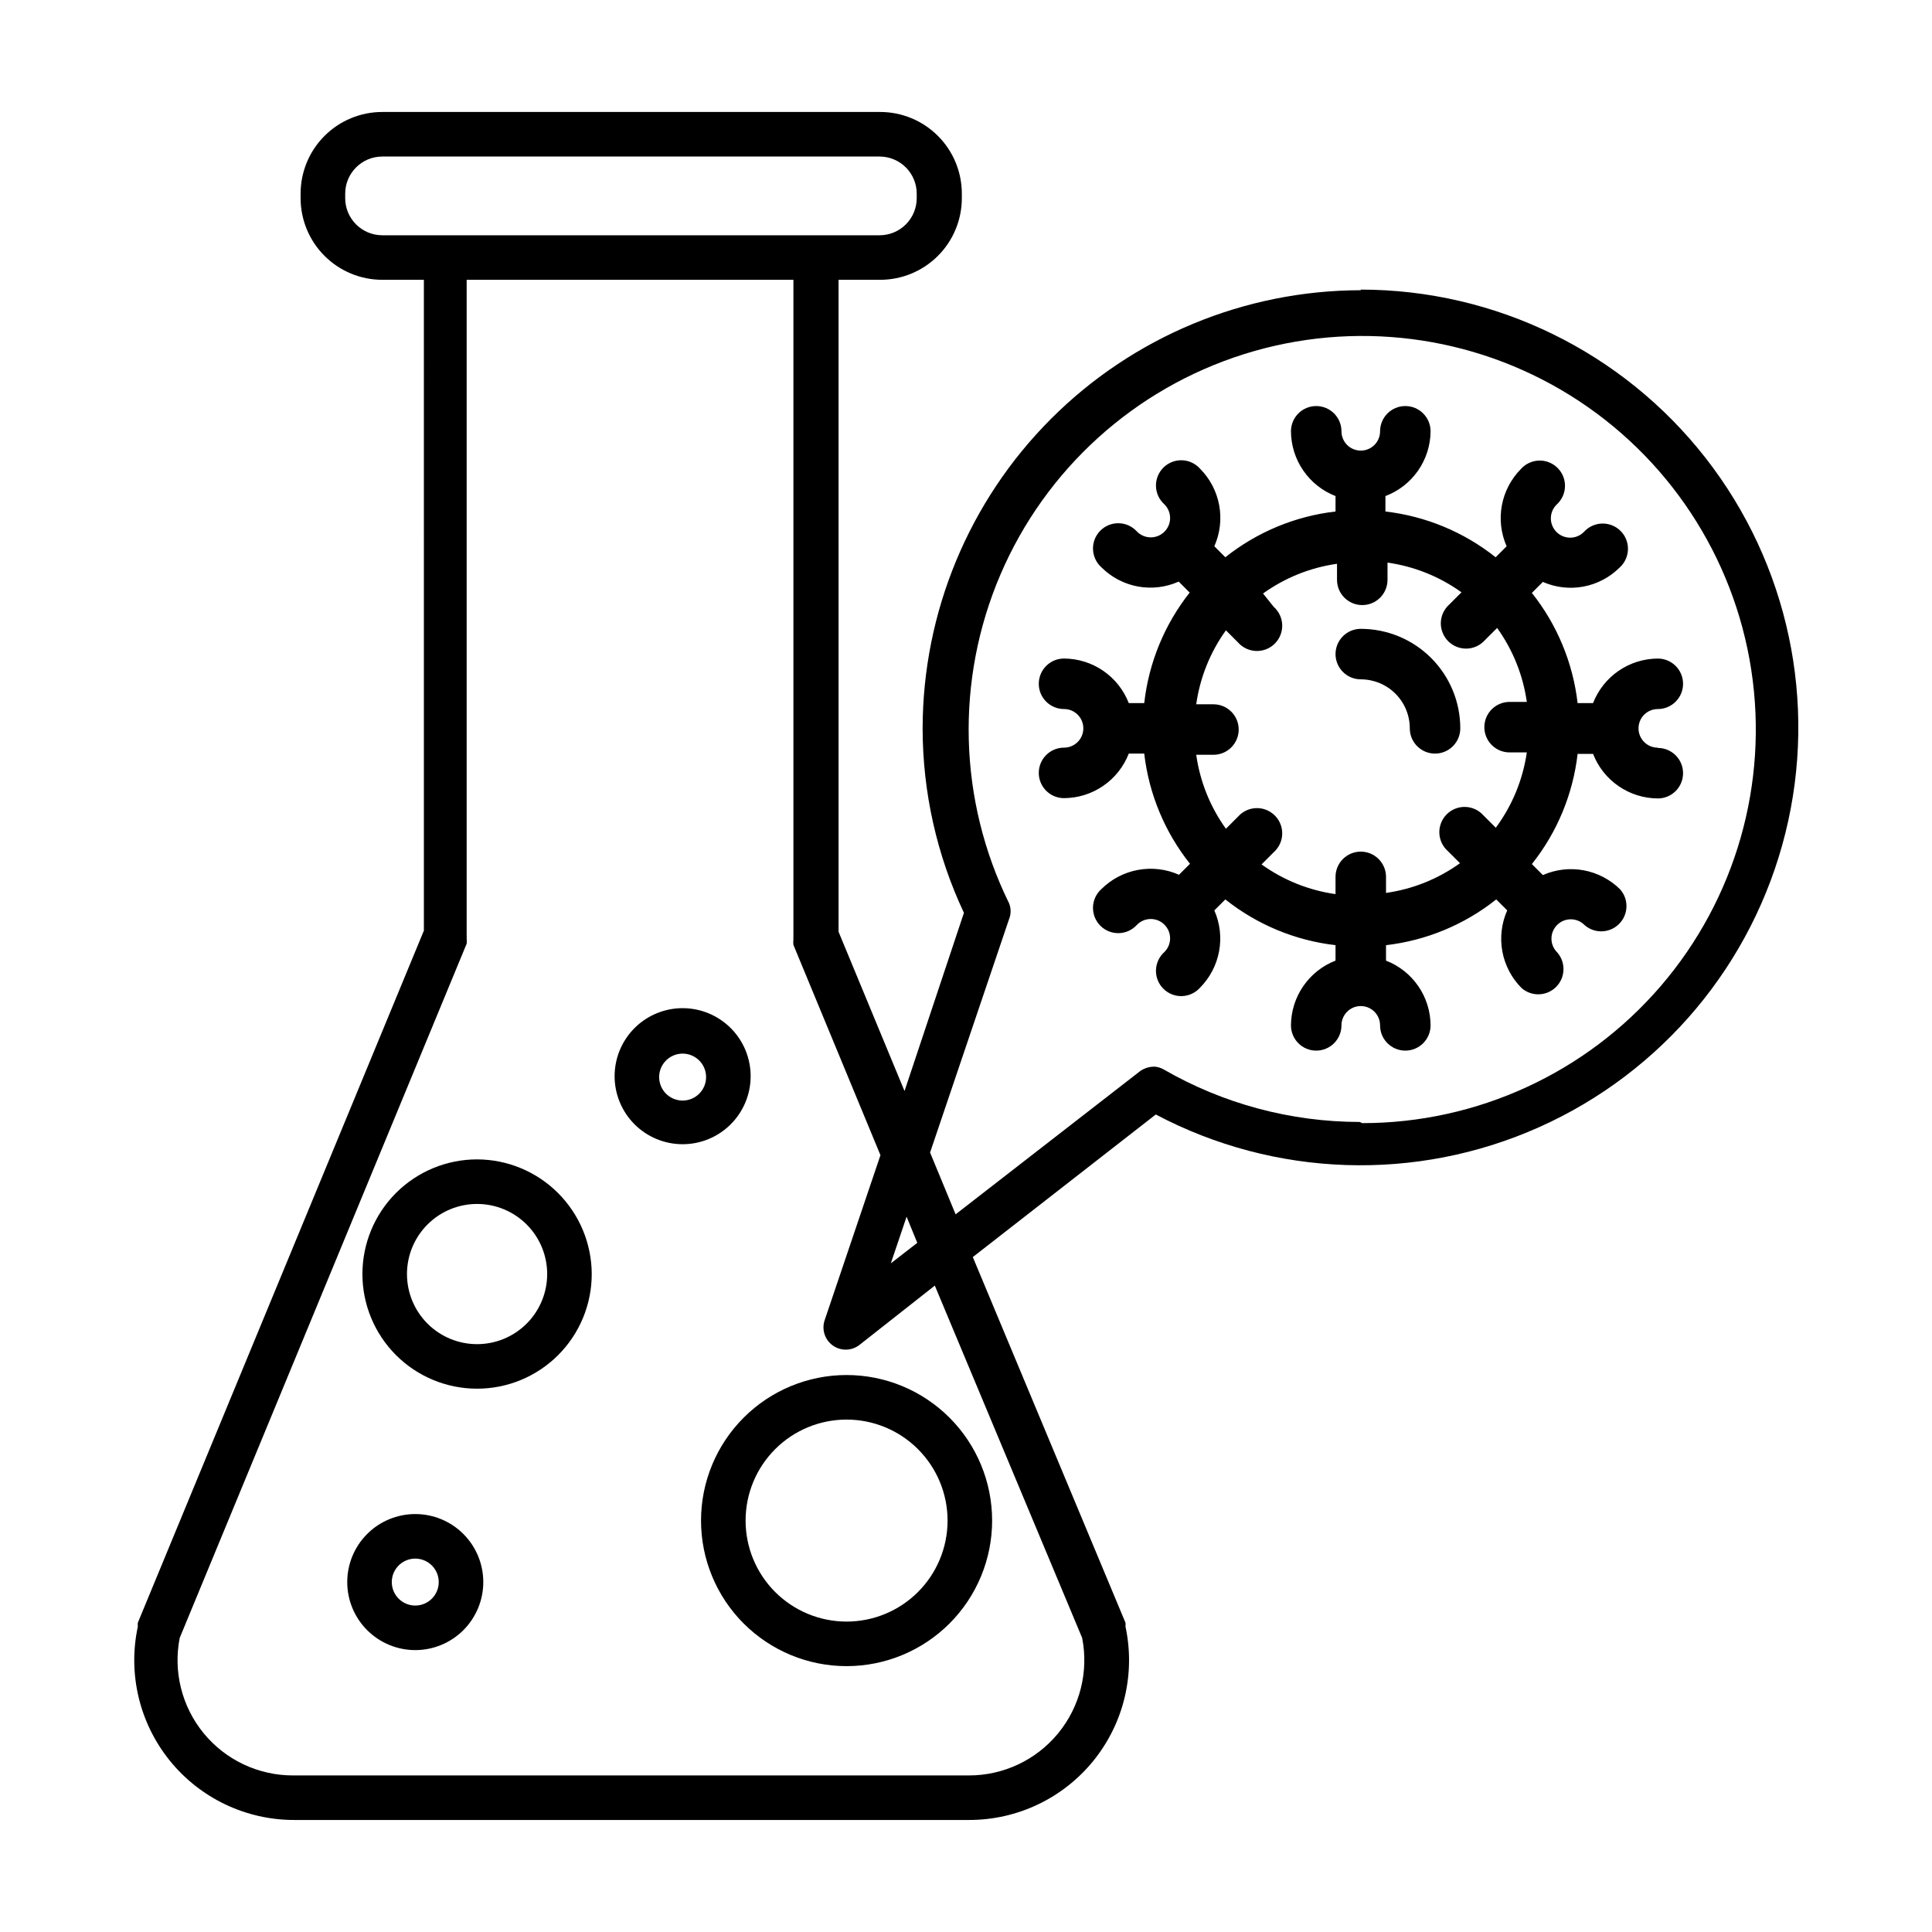
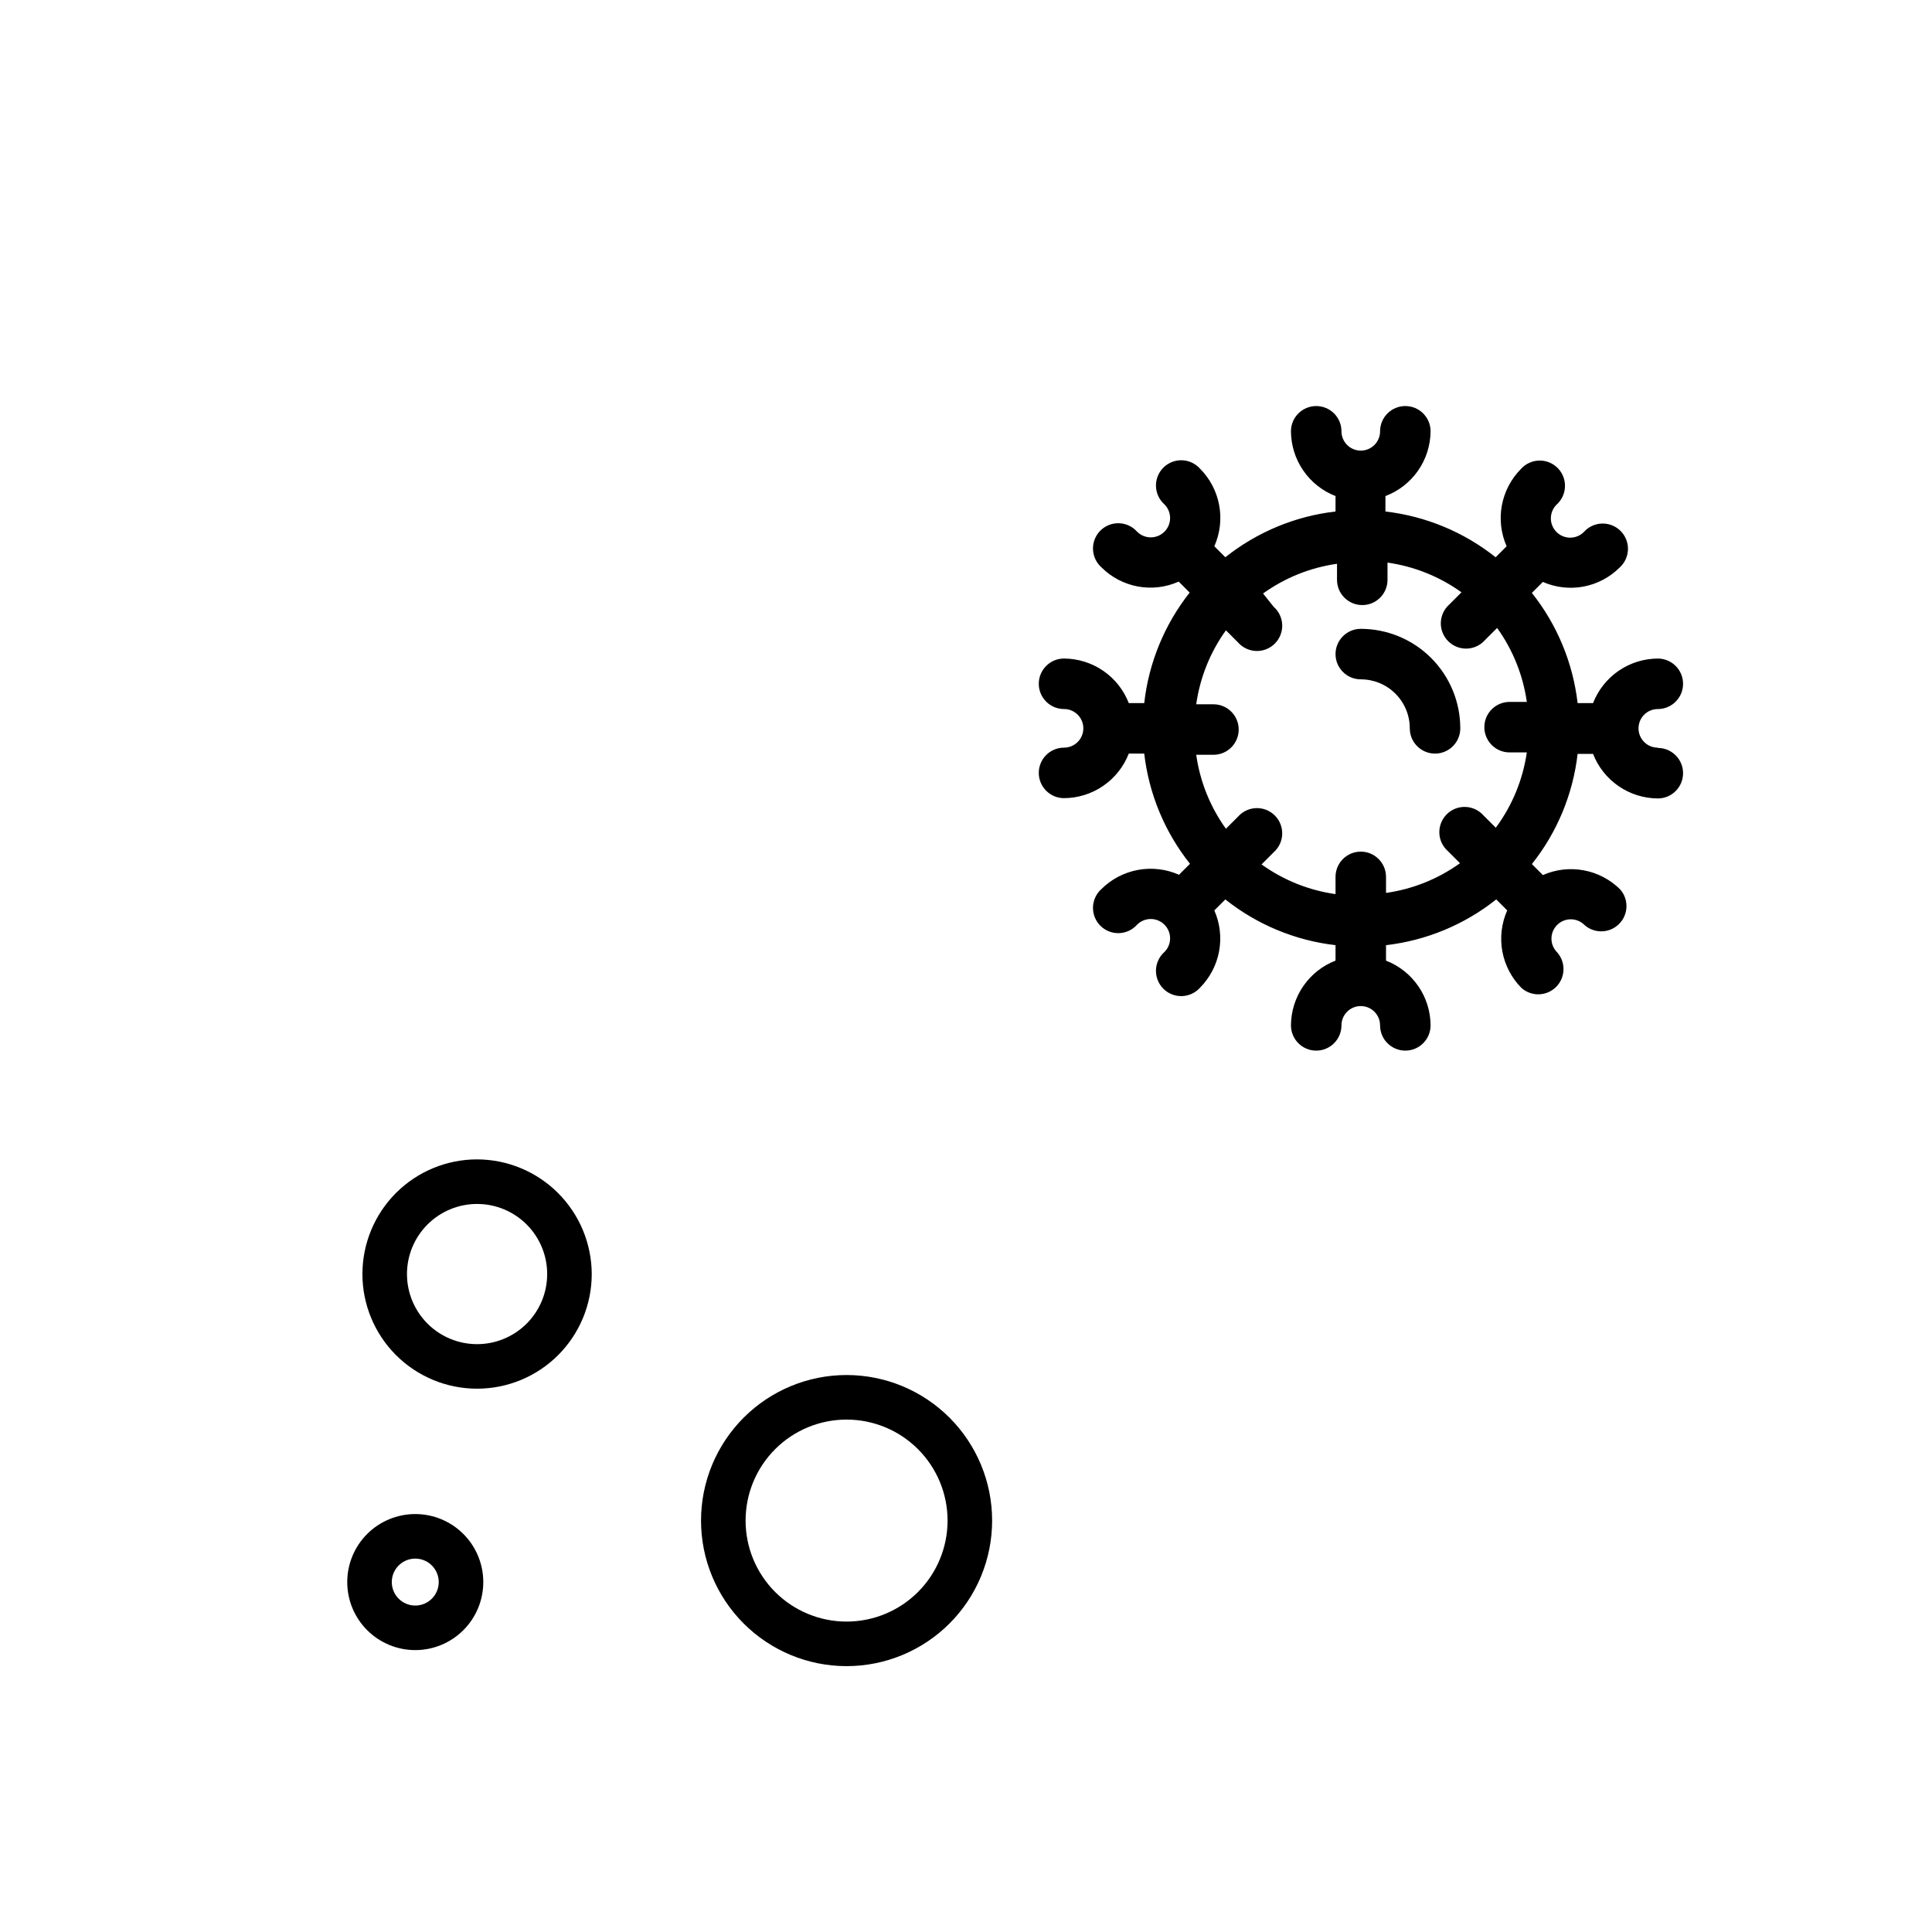
<svg xmlns="http://www.w3.org/2000/svg" fill="#000000" width="800px" height="800px" version="1.1" viewBox="144 144 512 512">
  <g>
    <path d="m504.62 310.65c-3.695 0-6.691 2.996-6.691 6.691s2.996 6.691 6.691 6.691c3.445 0 6.75 1.367 9.184 3.801 2.438 2.438 3.805 5.742 3.805 9.188 0 3.695 2.996 6.691 6.691 6.691s6.691-2.996 6.691-6.691c0-6.996-2.777-13.703-7.723-18.648s-11.652-7.723-18.648-7.723z" />
    <path d="m583.34 342.14c-2.828 0-5.117-2.293-5.117-5.117 0-2.828 2.289-5.117 5.117-5.117 3.695 0 6.688-2.996 6.688-6.691 0-3.695-2.992-6.691-6.688-6.691-3.719 0.016-7.34 1.152-10.402 3.258s-5.418 5.086-6.762 8.551h-4.094c-1.234-10.676-5.434-20.793-12.121-29.207l2.914-2.914v0.004c3.371 1.48 7.113 1.914 10.734 1.242 3.625-0.676 6.961-2.426 9.574-5.023 1.379-1.223 2.188-2.961 2.242-4.805 0.055-1.84-0.652-3.625-1.957-4.926-1.301-1.305-3.086-2.012-4.926-1.957-1.844 0.055-3.582 0.863-4.805 2.242-0.961 0.961-2.266 1.5-3.621 1.5-1.359 0-2.664-0.539-3.621-1.5-0.965-0.961-1.504-2.262-1.504-3.621 0-1.359 0.539-2.66 1.504-3.621 1.375-1.223 2.188-2.961 2.242-4.805 0.055-1.844-0.652-3.625-1.957-4.93-1.305-1.301-3.086-2.012-4.93-1.957-1.84 0.055-3.578 0.867-4.805 2.246-2.609 2.637-4.367 6-5.039 9.652-0.676 3.648-0.234 7.418 1.262 10.812l-2.914 2.914c-8.41-6.688-18.527-10.891-29.203-12.125v-4.094 0.004c3.492-1.32 6.504-3.664 8.641-6.727 2.137-3.066 3.293-6.703 3.324-10.438 0-3.695-2.996-6.691-6.691-6.691-3.695 0-6.691 2.996-6.691 6.691 0 2.828-2.289 5.117-5.117 5.117-2.824 0-5.117-2.289-5.117-5.117 0-3.695-2.996-6.691-6.691-6.691-3.695 0-6.691 2.996-6.691 6.691 0.02 3.715 1.152 7.34 3.262 10.402 2.106 3.059 5.082 5.418 8.547 6.762v4.094-0.004c-10.676 1.234-20.793 5.438-29.203 12.125l-2.914-2.914c1.512-3.406 1.961-7.191 1.289-10.855-0.676-3.668-2.441-7.043-5.066-9.688-1.227-1.379-2.965-2.191-4.805-2.246-1.844-0.055-3.625 0.656-4.93 1.957-1.305 1.305-2.012 3.086-1.957 4.93 0.055 1.84 0.867 3.578 2.242 4.805 0.965 0.961 1.504 2.262 1.504 3.621 0 1.359-0.539 2.66-1.504 3.621-0.957 0.961-2.262 1.5-3.621 1.5-1.355 0-2.66-0.539-3.621-1.5-1.223-1.379-2.961-2.191-4.805-2.242-1.84-0.055-3.625 0.652-4.926 1.953-1.305 1.305-2.012 3.09-1.957 4.93 0.055 1.844 0.863 3.582 2.242 4.805 2.629 2.629 5.992 4.398 9.645 5.074 3.656 0.676 7.43 0.223 10.824-1.297l2.914 2.914h-0.004c-6.672 8.441-10.844 18.59-12.043 29.285h-4.094c-1.344-3.465-3.699-6.445-6.762-8.551-3.059-2.106-6.684-3.242-10.398-3.258-3.695 0-6.691 2.996-6.691 6.691 0 3.695 2.996 6.691 6.691 6.691 2.824 0 5.117 2.289 5.117 5.117 0 2.824-2.293 5.117-5.117 5.117-3.695 0-6.691 2.996-6.691 6.691 0 3.695 2.996 6.691 6.691 6.691 3.715-0.02 7.34-1.156 10.398-3.262 3.062-2.106 5.418-5.086 6.762-8.547h4.094c1.234 10.676 5.434 20.793 12.125 29.203l-2.914 2.914c-3.406-1.516-7.191-1.965-10.859-1.289-3.664 0.676-7.043 2.441-9.688 5.066-1.379 1.227-2.188 2.965-2.242 4.805-0.055 1.844 0.652 3.625 1.957 4.93 1.301 1.301 3.086 2.012 4.926 1.957 1.844-0.055 3.582-0.867 4.805-2.246 0.961-0.961 2.266-1.5 3.621-1.5 1.359 0 2.664 0.539 3.621 1.5 0.965 0.961 1.504 2.266 1.504 3.621 0 1.359-0.539 2.664-1.504 3.621-1.375 1.227-2.188 2.965-2.242 4.805-0.055 1.844 0.652 3.625 1.957 4.93s3.086 2.012 4.93 1.957c1.84-0.055 3.578-0.867 4.805-2.242 2.609-2.641 4.367-6.004 5.039-9.652 0.676-3.652 0.234-7.418-1.262-10.816l2.914-2.914c8.41 6.691 18.527 10.891 29.203 12.125v4.094c-3.465 1.344-6.441 3.699-8.547 6.762-2.109 3.059-3.242 6.684-3.262 10.398 0 3.695 2.996 6.691 6.691 6.691 3.695 0 6.691-2.996 6.691-6.691 0-2.824 2.293-5.117 5.117-5.117 2.828 0 5.117 2.293 5.117 5.117 0 3.695 2.996 6.691 6.691 6.691 3.695 0 6.691-2.996 6.691-6.691-0.016-3.715-1.152-7.34-3.258-10.398-2.109-3.062-5.086-5.418-8.551-6.762v-4.094c10.676-1.234 20.793-5.434 29.207-12.125l2.914 2.914h-0.004c-1.512 3.406-1.961 7.191-1.289 10.859 0.676 3.664 2.441 7.043 5.07 9.688 2.644 2.352 6.668 2.234 9.176-0.27 2.504-2.508 2.621-6.531 0.27-9.176-0.961-0.961-1.504-2.266-1.504-3.621 0-1.359 0.543-2.664 1.504-3.621 0.961-0.965 2.262-1.504 3.621-1.504 1.359 0 2.66 0.539 3.621 1.504 2.648 2.352 6.672 2.234 9.176-0.273 2.504-2.504 2.625-6.527 0.27-9.176-2.637-2.609-6-4.367-9.652-5.039-3.648-0.676-7.418-0.234-10.812 1.262l-2.914-2.914c6.688-8.41 10.887-18.527 12.121-29.203h4.094c1.344 3.465 3.699 6.441 6.762 8.547 3.062 2.109 6.684 3.242 10.402 3.262 3.695 0 6.688-2.996 6.688-6.691 0-3.695-2.992-6.691-6.688-6.691zm-42.98 21.176-3.231-3.231c-1.223-1.375-2.961-2.188-4.805-2.242s-3.625 0.652-4.93 1.957c-1.301 1.305-2.008 3.086-1.957 4.93 0.055 1.84 0.867 3.578 2.246 4.805l3.227 3.227c-5.801 4.172-12.527 6.871-19.602 7.871v-4.25c0-3.695-2.996-6.691-6.691-6.691-3.695 0-6.691 2.996-6.691 6.691v4.566c-7.074-1-13.801-3.703-19.602-7.871l3.227-3.227v-0.004c1.379-1.223 2.191-2.961 2.246-4.805 0.055-1.84-0.656-3.625-1.957-4.926-1.305-1.305-3.086-2.012-4.93-1.957-1.84 0.055-3.578 0.863-4.805 2.242l-3.227 3.227c-4.172-5.801-6.871-12.527-7.871-19.602h4.566c3.695 0 6.691-2.996 6.691-6.691 0-3.695-2.996-6.691-6.691-6.691h-4.566c1-7.074 3.699-13.801 7.871-19.602l3.227 3.227v0.004c1.227 1.375 2.965 2.188 4.805 2.242 1.844 0.055 3.625-0.652 4.93-1.957 1.301-1.305 2.012-3.086 1.957-4.93-0.055-1.84-0.867-3.578-2.246-4.805l-2.832-3.539c5.801-4.172 12.527-6.875 19.602-7.875v4.254c0 3.695 2.996 6.688 6.691 6.688 3.695 0 6.691-2.992 6.691-6.688v-4.566c7.074 1 13.801 3.699 19.602 7.871l-3.227 3.227c-1.379 1.227-2.191 2.965-2.246 4.805-0.055 1.844 0.656 3.625 1.957 4.93 1.305 1.301 3.086 2.012 4.93 1.957 1.84-0.055 3.578-0.867 4.805-2.246l3.227-3.227c4.172 5.801 6.871 12.527 7.871 19.602h-4.566c-3.695 0-6.688 2.996-6.688 6.691 0 3.695 2.992 6.691 6.688 6.691h4.566c-1.043 7.211-3.856 14.055-8.188 19.918z" />
    <path d="m254.05 545.24c-4.781 0-9.367 1.898-12.746 5.277-3.383 3.383-5.281 7.969-5.281 12.75s1.898 9.363 5.281 12.746c3.379 3.379 7.965 5.281 12.746 5.281s9.367-1.902 12.746-5.281c3.383-3.383 5.281-7.965 5.281-12.746s-1.898-9.367-5.281-12.75c-3.379-3.379-7.965-5.277-12.746-5.277zm0 24.246c-2.516 0-4.781-1.516-5.746-3.84-0.961-2.324-0.43-5 1.348-6.777 1.781-1.777 4.453-2.312 6.777-1.348 2.324 0.961 3.84 3.231 3.84 5.746 0 3.434-2.785 6.219-6.219 6.219z" />
-     <path d="m342.93 429.44c0.062-4.797-1.785-9.418-5.141-12.844-3.352-3.43-7.934-5.379-12.727-5.422-4.793-0.039-9.406 1.828-12.82 5.195-3.414 3.371-5.344 7.957-5.363 12.754-0.023 4.793 1.867 9.398 5.25 12.797s7.981 5.309 12.773 5.309c4.742 0 9.293-1.867 12.664-5.195 3.375-3.332 5.301-7.856 5.363-12.594zm-18.027 6.219c-2.516 0-4.781-1.516-5.746-3.84-0.961-2.324-0.43-5 1.352-6.777 1.777-1.777 4.453-2.312 6.773-1.348 2.324 0.961 3.84 3.231 3.84 5.746 0 3.434-2.781 6.219-6.219 6.219z" />
    <path d="m270.43 451.25c-8.059 0-15.789 3.199-21.488 8.898-5.695 5.699-8.898 13.43-8.898 21.488 0 8.059 3.203 15.785 8.898 21.484 5.699 5.699 13.43 8.898 21.488 8.898 8.059 0 15.785-3.199 21.484-8.898 5.699-5.699 8.902-13.426 8.902-21.484-0.023-8.055-3.231-15.77-8.926-21.465-5.691-5.695-13.41-8.902-21.461-8.922zm0 48.965c-4.93 0-9.652-1.957-13.137-5.441-3.484-3.484-5.441-8.211-5.441-13.137 0-4.93 1.957-9.652 5.441-13.137 3.484-3.484 8.207-5.441 13.137-5.441 4.926 0 9.652 1.957 13.137 5.441s5.441 8.207 5.441 13.137c0 4.926-1.957 9.652-5.441 13.137s-8.211 5.441-13.137 5.441z" />
    <path d="m329.78 546.97c0 10.23 4.062 20.043 11.297 27.277 7.234 7.231 17.043 11.297 27.273 11.297 10.23 0 20.043-4.066 27.277-11.297 7.234-7.234 11.297-17.047 11.297-27.277s-4.062-20.039-11.297-27.273c-7.234-7.234-17.047-11.301-27.277-11.301-10.23 0-20.039 4.066-27.273 11.301-7.234 7.234-11.297 17.043-11.297 27.273zm65.336 0c0 7.098-2.82 13.906-7.84 18.926-5.019 5.019-11.824 7.84-18.926 7.84-7.098 0-13.906-2.82-18.926-7.84s-7.836-11.828-7.836-18.926 2.816-13.906 7.836-18.926 11.828-7.84 18.926-7.84c7.102 0 13.906 2.82 18.926 7.84 5.019 5.019 7.84 11.828 7.84 18.926z" />
-     <path d="m504.62 220.91c-30.781 0.043-60.293 12.289-82.059 34.055s-34.012 51.273-34.055 82.059c0.012 16.898 3.75 33.59 10.945 48.883l-15.742 47.23-17.477-42.195-0.004-172.79h11.023c5.738 0 11.246-2.281 15.305-6.344 4.062-4.059 6.34-9.562 6.34-15.305v-1.184c0-5.738-2.277-11.246-6.34-15.305-4.059-4.062-9.566-6.34-15.305-6.34h-131.94c-5.742 0-11.246 2.277-15.309 6.34-4.059 4.059-6.34 9.566-6.34 15.305v1.184c0 5.742 2.281 11.246 6.34 15.305 4.062 4.062 9.566 6.344 15.309 6.344h11.02l0.004 172.47-75.809 183.42c-0.031 0.34-0.031 0.68 0 1.023-2.688 12.508 0.422 25.559 8.465 35.512 8.039 9.949 20.148 15.734 32.941 15.734h178.85c12.809 0.023 24.938-5.75 32.996-15.703 8.059-9.957 11.18-23.023 8.488-35.543 0.031-0.344 0.031-0.684 0-1.023l-40.461-96.906 48.492-37.785c31.547 16.684 69.02 17.922 101.6 3.356 32.582-14.562 56.648-43.312 65.254-77.949s0.793-71.305-21.18-99.426c-21.977-28.121-55.668-44.566-91.359-44.586zm-269.14-24.402v-1.184c0-5.434 4.406-9.84 9.84-9.84h131.78c2.609 0 5.113 1.039 6.961 2.883 1.844 1.848 2.879 4.348 2.879 6.957v1.184c0 2.609-1.035 5.113-2.879 6.957-1.848 1.844-4.352 2.883-6.961 2.883h-131.78c-5.434 0-9.84-4.406-9.84-9.84zm195.3 381.55c1.766 8.969-0.574 18.254-6.383 25.312-5.805 7.059-14.469 11.145-23.609 11.137h-179.17c-9.137 0.008-17.801-4.078-23.609-11.137-5.805-7.059-8.148-16.344-6.383-25.312l76.043-183.97c0.062-0.469 0.062-0.945 0-1.418 0.023-0.285 0.023-0.574 0-0.863v-173.66h86.594v173.97c-0.023 0.289-0.023 0.578 0 0.867-0.059 0.469-0.059 0.945 0 1.418l23.066 55.734-14.801 43.77v-0.004c-0.816 2.465 0.07 5.176 2.188 6.676 2.117 1.504 4.969 1.445 7.023-0.141l19.996-15.742zm-46.523-111.62 2.832 6.926-7.008 5.434zm120.05-25.113 0.004 0.004c-18.242-0.012-36.16-4.816-51.957-13.934-0.68-0.379-1.43-0.621-2.203-0.711-1.434-0.062-2.848 0.352-4.016 1.184l-48.887 37.941-6.769-16.375 20.941-61.875v0.004c0.539-1.34 0.539-2.836 0-4.176-13.434-27.301-14.277-59.105-2.309-87.082 11.973-27.973 35.559-49.328 64.586-58.461 29.023-9.133 60.59-5.141 86.422 10.938 25.836 16.078 43.359 42.637 47.98 72.711 4.621 30.074-4.117 60.668-23.93 83.762-19.816 23.094-48.727 36.383-79.152 36.387z" />
  </g>
</svg>